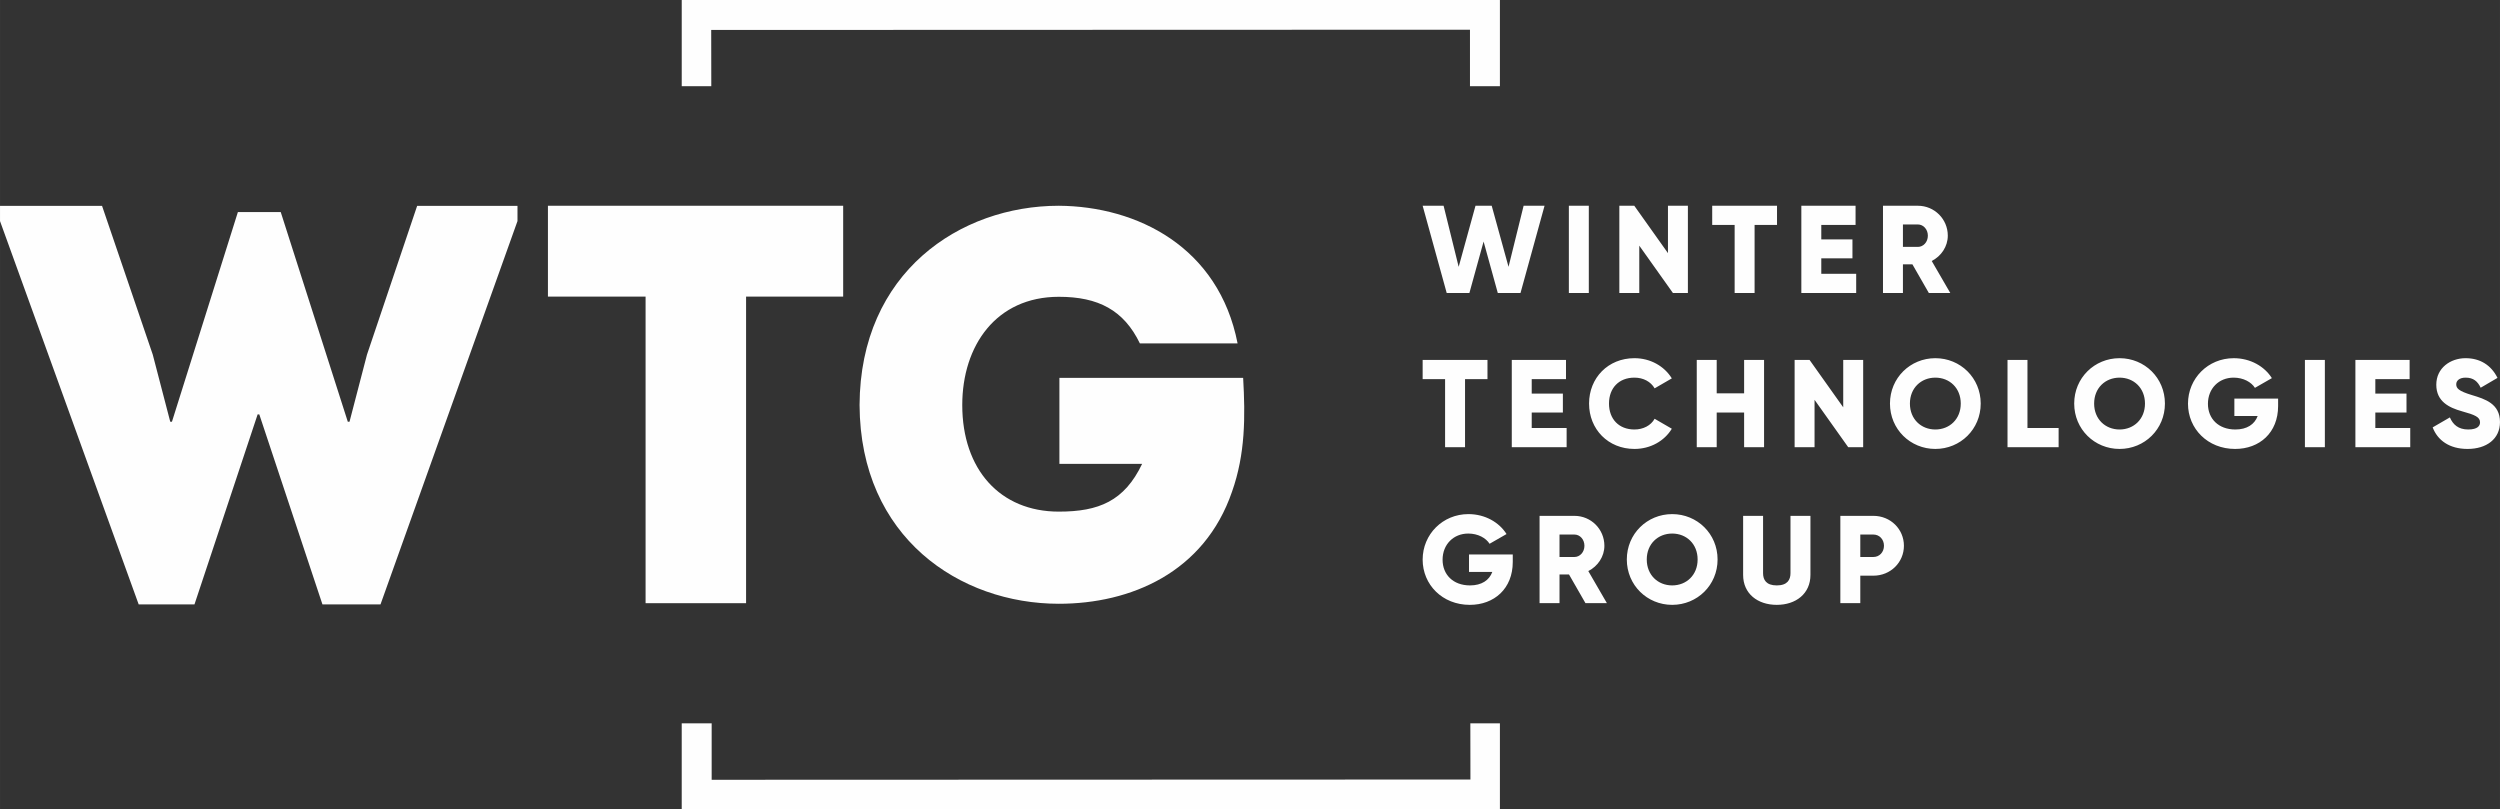
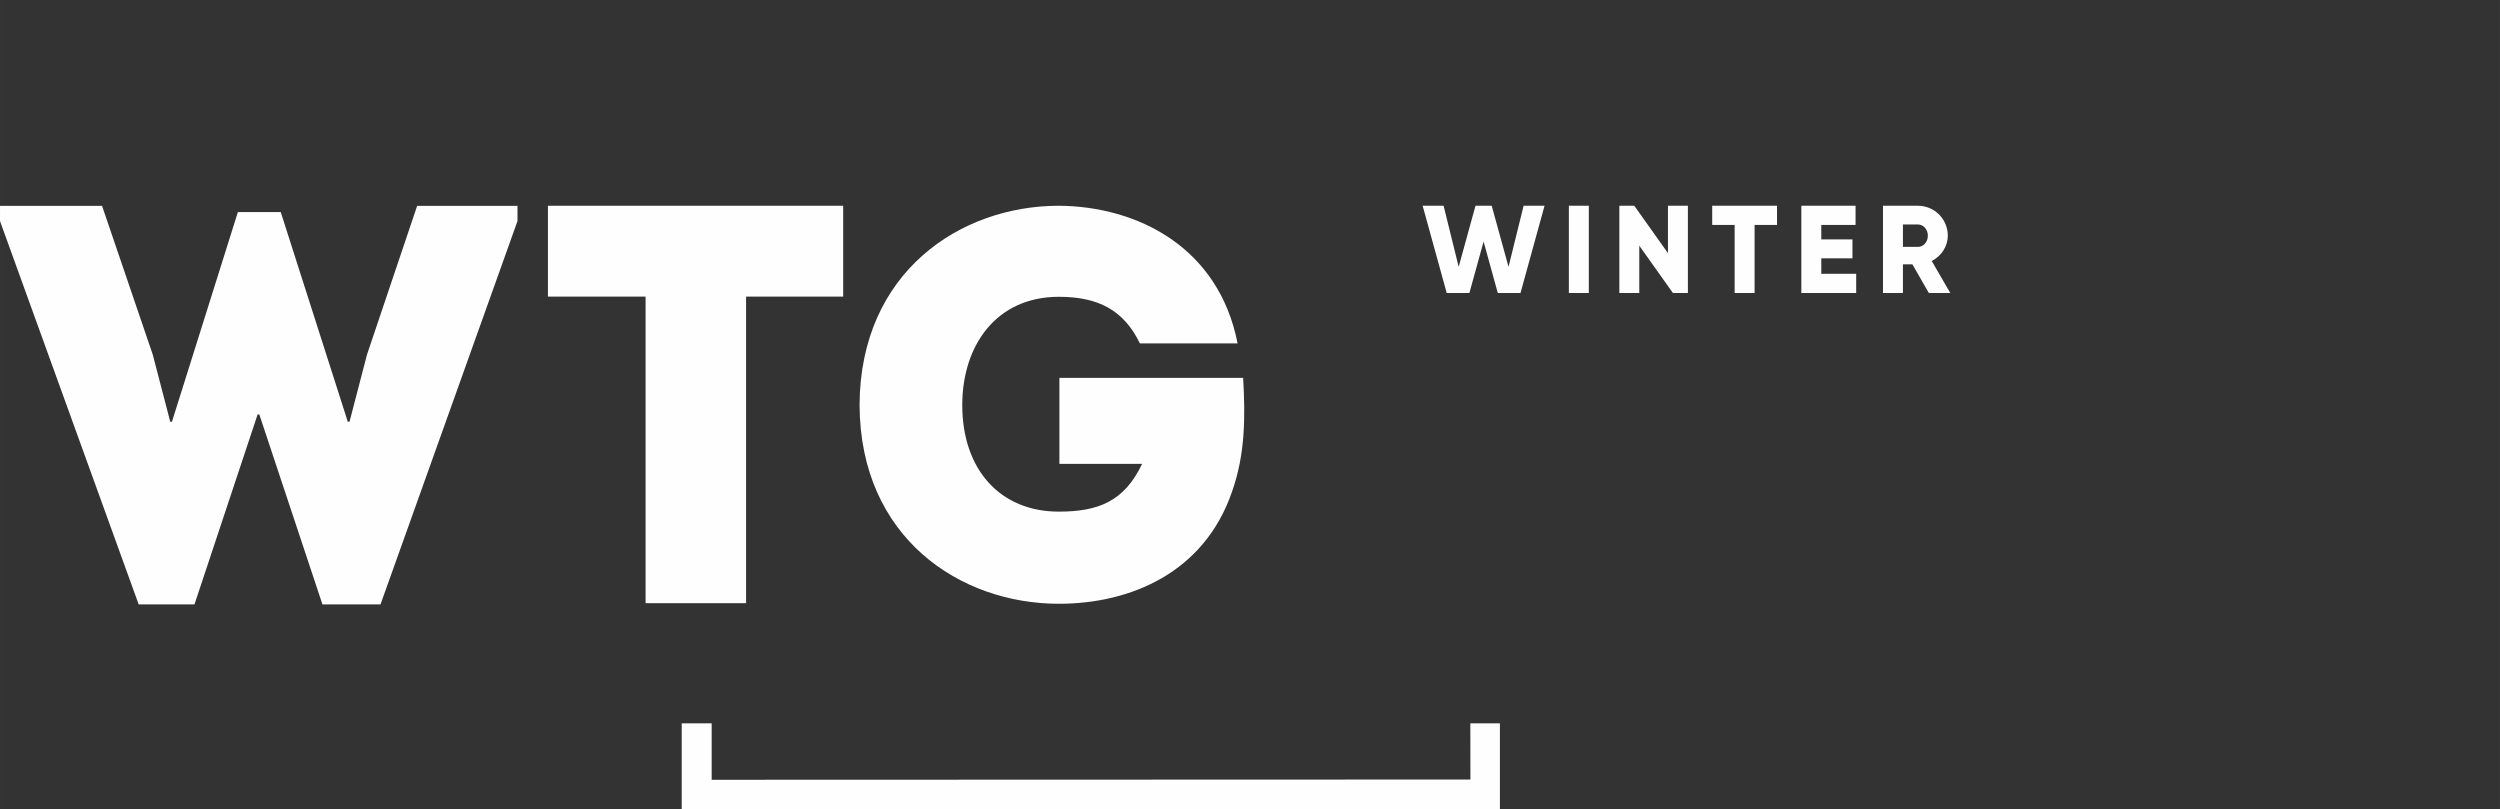
<svg xmlns="http://www.w3.org/2000/svg" xml:space="preserve" width="141.629mm" height="45.859mm" style="shape-rendering:geometricPrecision; text-rendering:geometricPrecision; image-rendering:optimizeQuality; fill-rule:evenodd; clip-rule:evenodd" viewBox="0 0 4043.51 1309.29">
  <rect x="0" y="0" width="4043.51" height="1309.29" fill="#333333" stroke="none" />
  <defs>
    <style type="text/css">  .fil0 {fill:#FEFEFE;fill-rule:nonzero}  </style>
  </defs>
  <g id="Слой_x0020_1">
    <polygon class="fil0" points="384.74,343 278.08,682.17 275.35,682.17 247.08,573.67 165.03,332.97 -0,332.97 -0,357.59 224.28,977.57 314.53,977.57 416.66,670.31 419.39,670.31 521.5,977.57 615.41,977.57 836.97,357.59 836.97,332.97 674.68,332.97 593.53,573.67 565.27,682.17 562.53,682.17 454.04,343 " />
    <polygon class="fil0" points="1044.16,479.73 1044.16,975.61 1206.7,975.61 1206.7,479.73 1363.74,479.73 1363.74,332.8 886.21,332.8 886.21,479.73 " />
    <path class="fil0" d="M1390.26 655.13c0.91,214.59 162.51,321.42 322.33,321.42 115.82,0 235.24,-50.28 280.11,-181.36 21.56,-61.05 21.56,-121.21 17.97,-184.06l-297.18 0 0 139.16 133.78 0c-28.73,60.16 -70.03,77.22 -134.68,77.22 -95.17,0 -156.22,-68.24 -156.22,-172.39 0,-96.08 54.77,-175.08 156.22,-175.08 63.74,0 105.05,21.54 131.08,75.42l158.02 0c-30.52,-156.22 -162.51,-221.77 -289.1,-222.67 -159.82,0 -321.42,107.74 -322.33,322.33z" />
    <path class="fil0" d="M3077.82 363.05l24.19 0c8.85,0 16.13,7.86 16.13,18.15 0,10.27 -7.28,18.14 -16.13,18.14l-24.19 0 0 -36.29zm41.92 110.89l34.68 0 -30.03 -51.82c15.52,-7.85 26,-23.6 26,-40.92 0,-26.81 -21.56,-48.4 -48.37,-48.4l-56.45 0 0 141.14 32.26 0 0 -46.38 15.32 0 26.6 46.38zm-173.97 -31.05l0 -25.01 50.4 0 0 -30.65 -50.4 0 0 -23.39 55.44 0 0 -31.04 -87.71 0 0 141.14 88.71 0 0 -31.05 -56.43 0zm-71.61 -110.09l-104.83 0 0 31.04 36.3 0 0 110.09 32.26 0 0 -110.09 36.27 0 0 -31.04zm-176.39 0l0 76.63 -54.45 -76.63 -24.19 0 0 141.14 32.25 0 0 -76.62 54.45 76.62 24.18 0 0 -141.14 -32.24 0zm-160.28 141.14l32.26 0 0 -141.14 -32.26 0 0 141.14zm-197.59 0l36.7 0 22.97 -83.27 22.98 83.27 36.7 0 38.91 -141.14 -33.87 0 -24.39 98.79 -27.21 -98.79 -26.22 0 -27.21 98.79 -24.39 -98.79 -33.87 0 38.91 141.14z" />
-     <path class="fil0" d="M3991.08 726.12c30.65,0 52.42,-16.14 52.42,-43.36 0,-29.84 -23.98,-37.3 -45.36,-43.74 -21.97,-6.66 -25.39,-11.09 -25.39,-17.55 0,-5.64 5.04,-10.67 15.11,-10.67 12.9,0 19.57,6.24 24.42,16.32l27.2 -15.92c-10.29,-20.78 -28.43,-31.86 -51.62,-31.86 -24.39,0 -47.37,15.72 -47.37,42.94 0,27.02 20.56,37.1 41.53,42.95 21.16,5.85 29.23,9.28 29.23,17.95 0,5.44 -3.82,11.49 -19.14,11.49 -15.94,0 -24.62,-7.87 -29.65,-19.55l-27.82 16.13c7.85,20.76 26.82,34.88 56.44,34.88zm-149.19 -33.87l0 -25.01 50.42 0 0 -30.65 -50.42 0 0 -23.39 55.46 0 0 -31.04 -87.71 0 0 141.13 88.72 0 0 -31.04 -56.46 0zm-113.89 31.04l32.26 0 0 -141.13 -32.26 0 0 141.13zm-43.36 -78.63l-70.75 0 0 28.23 37.69 0c-5.03,13.52 -17.33,21.78 -36.08,21.78 -27.43,0 -44.36,-17.55 -44.36,-41.54 0,-24.8 17.74,-42.33 41.53,-42.33 15.93,0 28.63,7.24 34.49,16.53l27.41 -15.73c-11.89,-18.94 -34.68,-32.25 -61.69,-32.25 -41.55,0 -74,32.66 -74,73.58 0,40.53 31.87,73.2 76.2,73.2 39.52,0 69.56,-26.23 69.56,-69.37l0 -12.1zm-256.44 50.01c-22.99,0 -41.13,-16.74 -41.13,-41.94 0,-25.2 18.14,-41.93 41.13,-41.93 22.99,0 41.11,16.73 41.11,41.93 0,25.2 -18.13,41.94 -41.11,41.94zm0 31.45c40.53,0 73.37,-31.87 73.37,-73.39 0,-41.53 -32.84,-73.39 -73.37,-73.39 -40.54,0 -73.37,31.86 -73.37,73.39 0,41.53 32.83,73.39 73.37,73.39zm-148.97 -33.87l0 -110.09 -32.26 0 0 141.13 82.66 0 0 -31.04 -50.4 0zm-148.99 2.42c-22.99,0 -41.13,-16.74 -41.13,-41.94 0,-25.2 18.14,-41.93 41.13,-41.93 22.98,0 41.11,16.73 41.11,41.93 0,25.2 -18.13,41.94 -41.11,41.94zm0 31.45c40.53,0 73.37,-31.87 73.37,-73.39 0,-41.53 -32.85,-73.39 -73.37,-73.39 -40.52,0 -73.39,31.86 -73.39,73.39 0,41.53 32.87,73.39 73.39,73.39zm-148.99 -143.96l0 76.63 -54.45 -76.63 -24.17 0 0 141.13 32.24 0 0 -76.61 54.45 76.61 24.19 0 0 -141.13 -32.26 0zm-160.3 0l0 54.04 -44.34 0 0 -54.04 -32.26 0 0 141.13 32.26 0 0 -56.05 44.34 0 0 56.05 32.26 0 0 -141.13 -32.26 0zm-177.42 143.96c25.81,0 48.4,-12.71 60.49,-32.67l-27.82 -16.13c-6.05,10.89 -18.35,17.34 -32.67,17.34 -25,0 -41.13,-16.74 -41.13,-41.94 0,-25.2 16.13,-41.93 41.13,-41.93 14.32,0 26.42,6.45 32.67,17.33l27.82 -16.13c-12.3,-19.97 -34.88,-32.66 -60.49,-32.66 -42.53,0 -73.37,31.86 -73.37,73.39 0,41.53 30.84,73.39 73.37,73.39zm-166.12 -33.87l0 -25.01 50.4 0 0 -30.65 -50.4 0 0 -23.39 55.44 0 0 -31.04 -87.69 0 0 141.13 88.71 0 0 -31.04 -56.45 0zm-71.57 -110.09l-104.84 0 0 31.04 36.3 0 0 110.08 32.26 0 0 -110.08 36.29 0 0 -31.04z" />
-     <path class="fil0" d="M3030.03 900.88l-21.17 0 0 -36.3 21.17 0c9.87,0 17.13,7.88 17.13,18.16 0,10.27 -7.26,18.14 -17.13,18.14zm0 -66.52l-53.43 0 0 141.12 32.26 0 0 -44.36 21.17 0c27.82,0 49.39,-21.56 49.39,-48.38 0,-26.83 -21.57,-48.39 -49.39,-48.39zm-156.25 143.95c31.04,0 54.44,-18.15 54.44,-48.38l0 -95.56 -32.27 0 0 92.73c0,10.69 -5.04,19.76 -22.17,19.76 -17.13,0 -22.17,-9.06 -22.17,-19.76l0 -92.73 -32.26 0 0 95.56c0,30.23 23.39,48.38 54.43,48.38zm-169.16 -31.45c-22.97,0 -41.13,-16.74 -41.13,-41.94 0,-25.2 18.16,-41.94 41.13,-41.94 23.01,0 41.13,16.74 41.13,41.94 0,25.2 -18.13,41.94 -41.13,41.94zm0 31.45c40.53,0 73.41,-31.87 73.41,-73.39 0,-41.53 -32.88,-73.39 -73.41,-73.39 -40.52,0 -73.39,31.87 -73.39,73.39 0,41.53 32.88,73.39 73.39,73.39zm-182.25 -113.72l24.17 0c8.87,0 16.13,7.88 16.13,18.16 0,10.27 -7.26,18.14 -16.13,18.14l-24.17 0 0 -36.3zm41.92 110.89l34.68 0 -30.03 -51.81c15.52,-7.87 26.01,-23.59 26.01,-40.92 0,-26.83 -21.58,-48.39 -48.4,-48.39l-56.43 0 0 141.12 32.26 0 0 -46.36 15.32 0 26.6 46.36zm-117.54 -78.62l-70.76 0 0 28.22 37.7 0c-5.04,13.52 -17.34,21.78 -36.08,21.78 -27.42,0 -44.36,-17.54 -44.36,-41.55 0,-24.78 17.75,-42.33 41.52,-42.33 15.93,0 28.64,7.26 34.49,16.55l27.43 -15.74c-11.91,-18.95 -34.68,-32.26 -61.69,-32.26 -41.54,0 -74,32.68 -74,73.6 0,40.52 31.87,73.19 76.21,73.19 39.51,0 69.55,-26.22 69.55,-69.35l0 -12.1z" />
-     <polygon class="fil0" points="1102.62,139.39 1102.62,0 2425.96,0 2425.96,139.39 2377.54,139.39 2377.54,48.05 1150.3,48.46 1150.44,139.39 " />
    <polygon class="fil0" points="2425.96,1169.9 2425.96,1309.29 1102.61,1309.29 1102.61,1169.9 1151.04,1169.9 1151.04,1261.24 2378.28,1260.82 2378.14,1169.9 " />
  </g>
</svg>